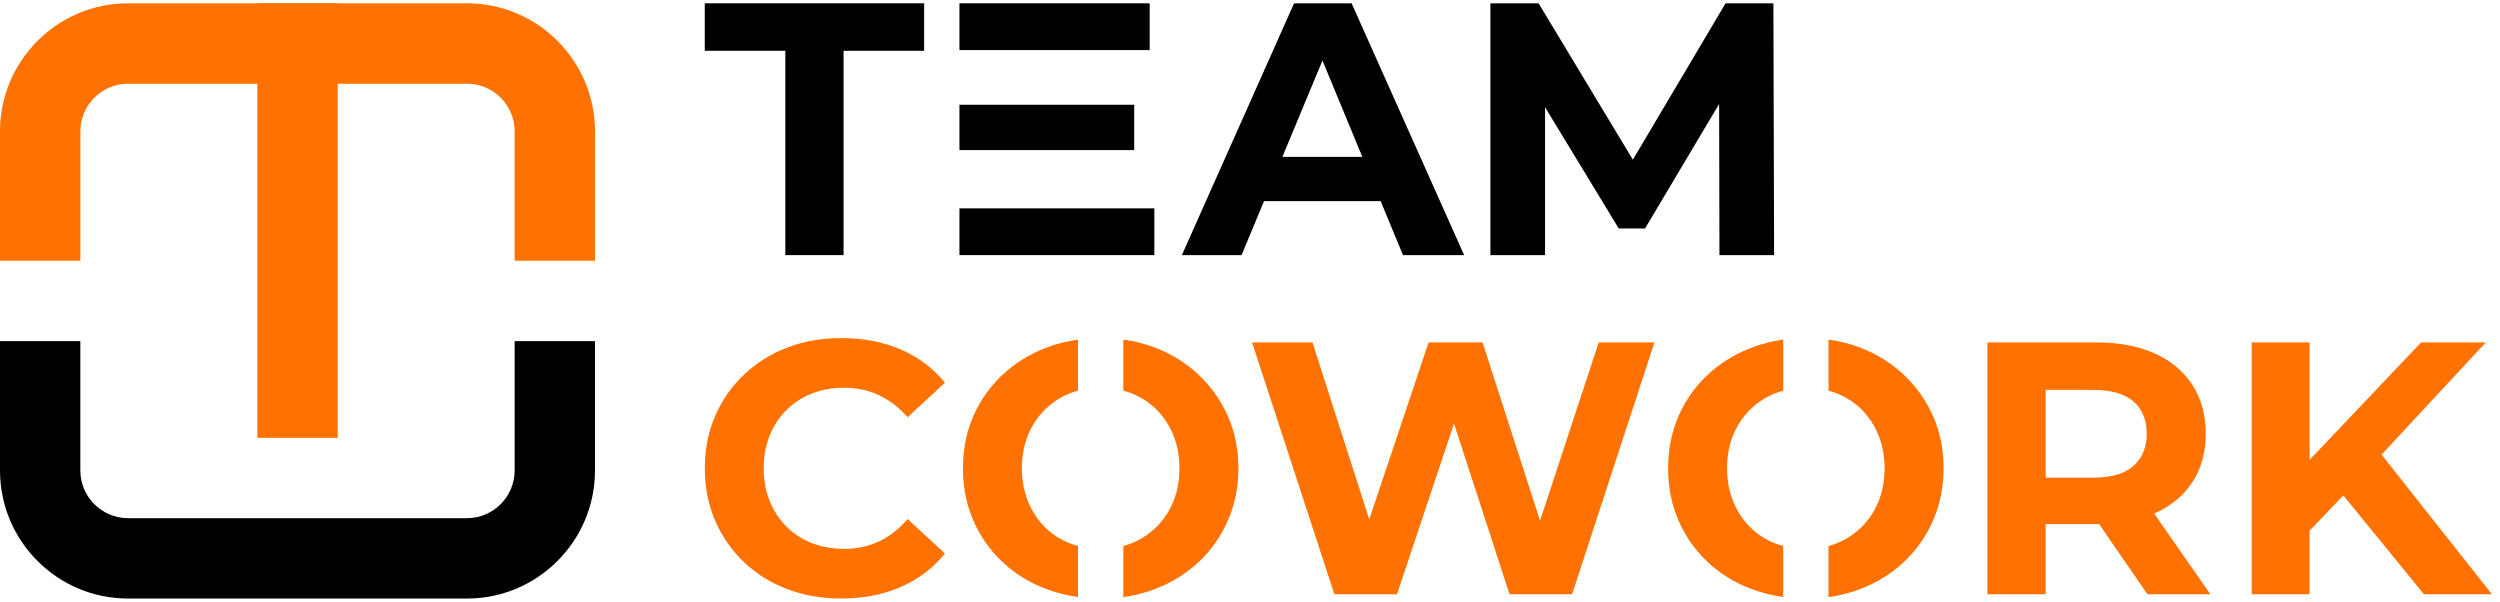
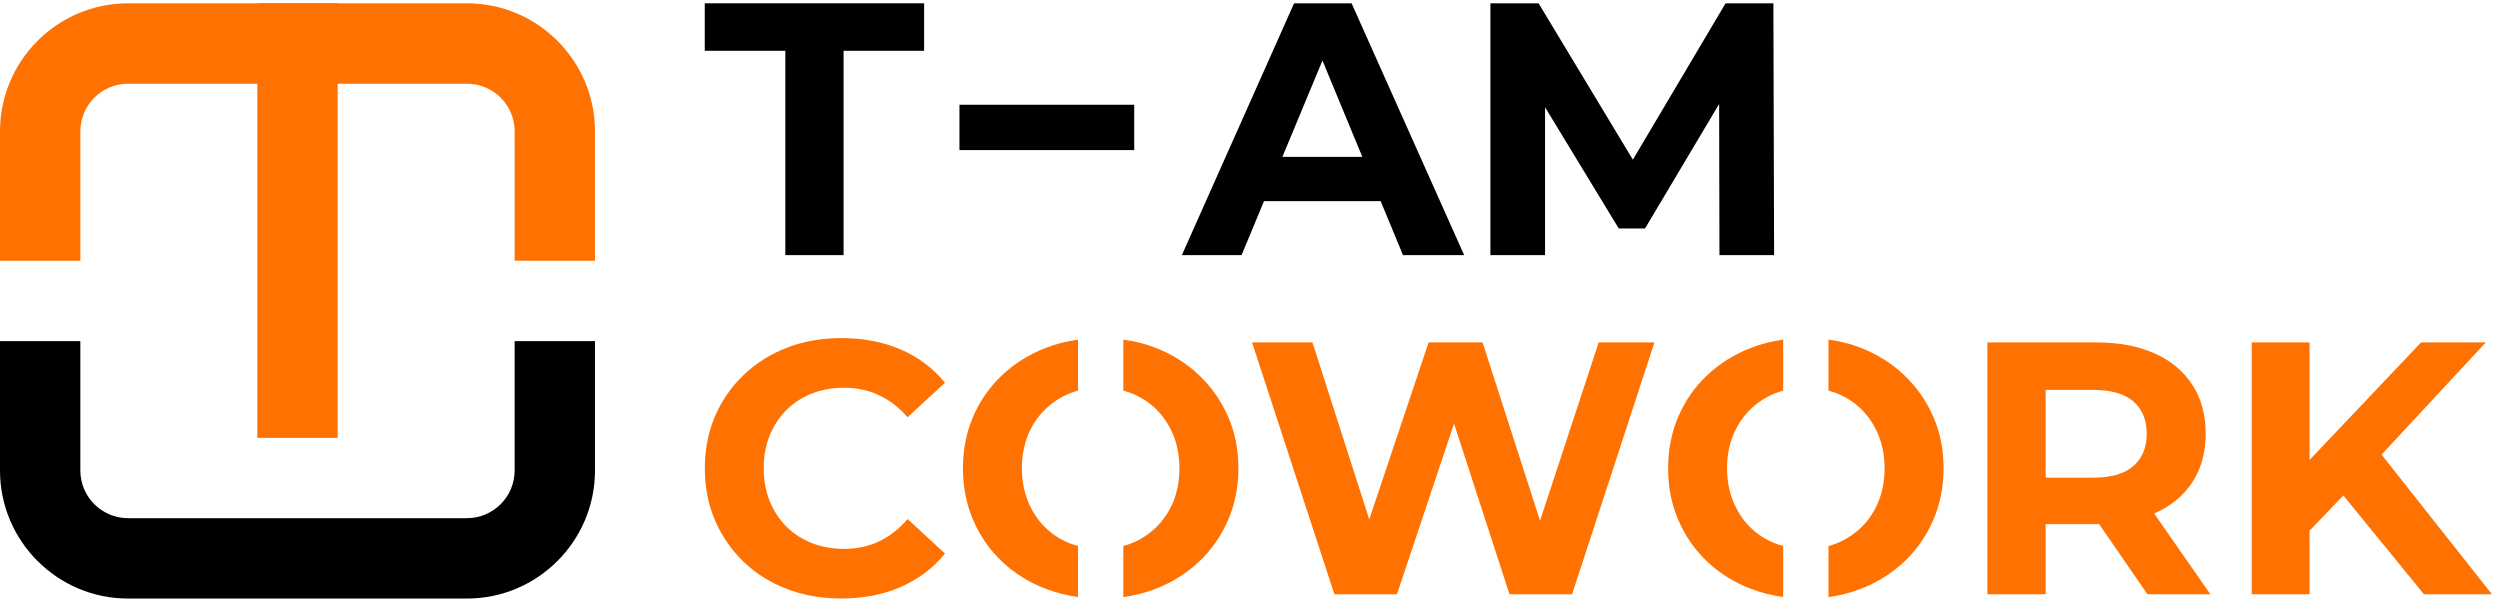
<svg xmlns="http://www.w3.org/2000/svg" width="108" height="26" viewBox="0 0 168 40" fill="none">
  <path d="M34.584 17.299V8.606C34.584 6.84 33.148 5.403 31.382 5.403H8.602C6.837 5.403 5.401 6.84 5.401 8.606V17.3H0V8.606C0 3.862 3.859 0 8.602 0H31.382C36.124 0 39.984 3.86 39.984 8.606V17.3H34.584V17.299Z" fill="#FF7100" />
  <path d="M39.983 22.7V31.394C39.983 36.14 36.124 40 31.38 40H8.601C3.859 40 0 36.14 0 31.394V22.7H5.399V31.394C5.399 33.16 6.837 34.599 8.601 34.599H31.38C33.146 34.599 34.584 33.16 34.584 31.394V22.7H39.983Z" fill="#000000" />
  <path d="M22.692 0H17.293V29.202H22.692V0Z" fill="#FF7100" />
  <path d="M52.774 16.922H56.689V3.191H62.101V0H47.36V3.191H52.774V16.922Z" fill="#000000" />
  <path d="M76.219 6.817H64.475V9.863H76.219V6.817Z" fill="#000000" />
-   <path d="M77.258 0H64.475V3.143H77.258V0Z" fill="#000000" />
-   <path d="M77.572 13.779H64.475V16.922H77.572V13.779Z" fill="#000000" />
  <path d="M90.828 0H86.962L79.421 16.922H83.433L84.94 13.296H92.781L94.282 16.922H98.391L90.828 0ZM86.176 10.321L88.87 3.845L91.549 10.321H86.176Z" fill="#000000" />
  <path d="M103.827 6.983L108.781 15.132H110.546L115.526 6.765L115.547 16.922H119.219L119.172 0H115.958L109.729 10.508L103.393 0H100.155V16.922H103.827V6.983Z" fill="#000000" />
  <path d="M52.846 27.334C53.329 26.851 53.901 26.48 54.562 26.221C55.222 25.964 55.947 25.834 56.737 25.834C57.574 25.834 58.347 25.999 59.057 26.329C59.765 26.659 60.409 27.155 60.99 27.815L63.504 25.494C62.697 24.512 61.703 23.766 60.52 23.259C59.335 22.751 58.011 22.497 56.545 22.497C55.224 22.497 54.007 22.71 52.897 23.137C51.784 23.564 50.814 24.173 49.985 24.963C49.156 25.753 48.511 26.68 48.053 27.742C47.594 28.807 47.364 29.975 47.364 31.247C47.364 32.52 47.594 33.689 48.053 34.753C48.511 35.817 49.153 36.744 49.973 37.532C50.795 38.323 51.765 38.931 52.884 39.358C54.004 39.785 55.216 39.998 56.52 39.998C58.002 39.998 59.335 39.741 60.52 39.225C61.705 38.709 62.699 37.959 63.504 36.977L60.99 34.656C60.411 35.333 59.766 35.837 59.057 36.167C58.349 36.497 57.574 36.662 56.737 36.662C55.947 36.662 55.222 36.533 54.562 36.275C53.901 36.017 53.331 35.646 52.846 35.162C52.364 34.679 51.989 34.107 51.722 33.445C51.456 32.785 51.323 32.051 51.323 31.245C51.323 30.44 51.456 29.707 51.722 29.046C51.989 28.389 52.362 27.817 52.846 27.334Z" fill="#FF7100" />
  <path d="M103.491 34.771L99.628 22.788H96.003L92.014 34.683L88.198 22.788H84.138L89.671 39.711H93.876L97.711 28.245L101.439 39.711H105.645L111.178 22.788H107.433L103.491 34.771Z" fill="#FF7100" />
  <path d="M144.757 34.285C144.768 34.281 144.78 34.276 144.791 34.272C145.886 33.787 146.732 33.092 147.328 32.179C147.924 31.27 148.223 30.186 148.223 28.929C148.223 27.656 147.924 26.56 147.328 25.643C146.732 24.724 145.888 24.018 144.791 23.526C143.695 23.036 142.391 22.789 140.876 22.789H133.554V39.711H137.468V34.998H140.876C140.938 34.998 140.997 34.995 141.059 34.994L144.308 39.711H148.537L144.757 34.285ZM143.365 31.093C142.769 31.616 141.867 31.878 140.658 31.878H137.468V25.979H140.658C141.867 25.979 142.769 26.238 143.365 26.754C143.961 27.27 144.259 27.994 144.259 28.929C144.259 29.847 143.961 30.569 143.365 31.093Z" fill="#FF7100" />
  <path d="M160.042 30.328L167.045 22.788H162.696L155.204 30.685V22.788H151.314V39.711H155.204V35.439L157.471 33.071L162.888 39.711H167.457L160.042 30.328Z" fill="#FF7100" />
  <path d="M72.442 36.47C72.244 36.417 72.05 36.353 71.863 36.278C71.218 36.02 70.658 35.649 70.182 35.165C69.707 34.682 69.337 34.105 69.069 33.436C68.805 32.767 68.671 32.039 68.671 31.249C68.671 30.443 68.805 29.71 69.069 29.047C69.336 28.387 69.711 27.815 70.194 27.331C70.678 26.848 71.236 26.477 71.873 26.218C72.058 26.144 72.247 26.082 72.442 26.029V22.6C71.69 22.704 70.973 22.886 70.291 23.15C69.163 23.585 68.181 24.197 67.344 24.987C66.506 25.776 65.857 26.704 65.398 27.767C64.94 28.831 64.71 29.991 64.71 31.249C64.71 32.505 64.94 33.666 65.398 34.73C65.857 35.795 66.502 36.721 67.331 37.511C68.16 38.301 69.142 38.913 70.278 39.348C70.962 39.609 71.684 39.791 72.441 39.896V36.47H72.442Z" fill="#FF7100" />
  <path d="M82.519 27.755C82.052 26.7 81.403 25.776 80.574 24.987C79.743 24.197 78.769 23.585 77.649 23.149C76.968 22.885 76.248 22.701 75.487 22.599V26.027C75.685 26.08 75.879 26.144 76.066 26.218C76.711 26.477 77.271 26.848 77.748 27.331C78.223 27.815 78.592 28.387 78.86 29.047C79.124 29.71 79.258 30.442 79.258 31.248C79.258 32.054 79.124 32.788 78.86 33.45C78.593 34.111 78.218 34.683 77.735 35.166C77.251 35.651 76.691 36.022 76.056 36.279C75.871 36.353 75.682 36.417 75.487 36.47V39.902C76.245 39.799 76.967 39.614 77.649 39.349C78.769 38.915 79.743 38.306 80.574 37.523C81.403 36.742 82.051 35.816 82.519 34.744C82.986 33.671 83.221 32.508 83.221 31.25C83.221 29.975 82.986 28.811 82.519 27.755Z" fill="#FF7100" />
  <path d="M119.83 36.47C119.631 36.417 119.438 36.353 119.25 36.278C118.605 36.02 118.044 35.649 117.569 35.165C117.094 34.682 116.724 34.105 116.457 33.436C116.192 32.767 116.057 32.039 116.057 31.249C116.057 30.443 116.192 29.71 116.457 29.047C116.723 28.387 117.097 27.815 117.581 27.331C118.065 26.848 118.624 26.477 119.261 26.218C119.445 26.144 119.634 26.082 119.83 26.029V22.6C119.077 22.704 118.36 22.886 117.678 23.15C116.55 23.585 115.568 24.197 114.73 24.987C113.893 25.776 113.244 26.704 112.786 27.767C112.326 28.831 112.097 29.991 112.097 31.249C112.097 32.505 112.326 33.666 112.786 34.73C113.244 35.795 113.887 36.721 114.718 37.511C115.547 38.301 116.529 38.913 117.666 39.348C118.35 39.609 119.071 39.791 119.828 39.896V36.47H119.83Z" fill="#FF7100" />
  <path d="M129.906 27.755C129.44 26.7 128.791 25.776 127.96 24.987C127.131 24.197 126.156 23.585 125.036 23.149C124.355 22.885 123.635 22.701 122.874 22.599V26.029C123.072 26.082 123.266 26.145 123.454 26.22C124.098 26.479 124.658 26.849 125.133 27.332C125.61 27.817 125.981 28.389 126.245 29.049C126.512 29.712 126.645 30.443 126.645 31.25C126.645 32.055 126.512 32.79 126.245 33.451C125.981 34.113 125.605 34.685 125.123 35.168C124.638 35.652 124.079 36.023 123.443 36.281C123.258 36.355 123.069 36.418 122.874 36.471V39.903C123.632 39.8 124.354 39.615 125.036 39.351C126.156 38.916 127.131 38.308 127.96 37.525C128.791 36.744 129.438 35.817 129.906 34.745C130.372 33.671 130.607 32.51 130.607 31.252C130.607 29.975 130.372 28.811 129.906 27.755Z" fill="#FF7100" />
</svg>